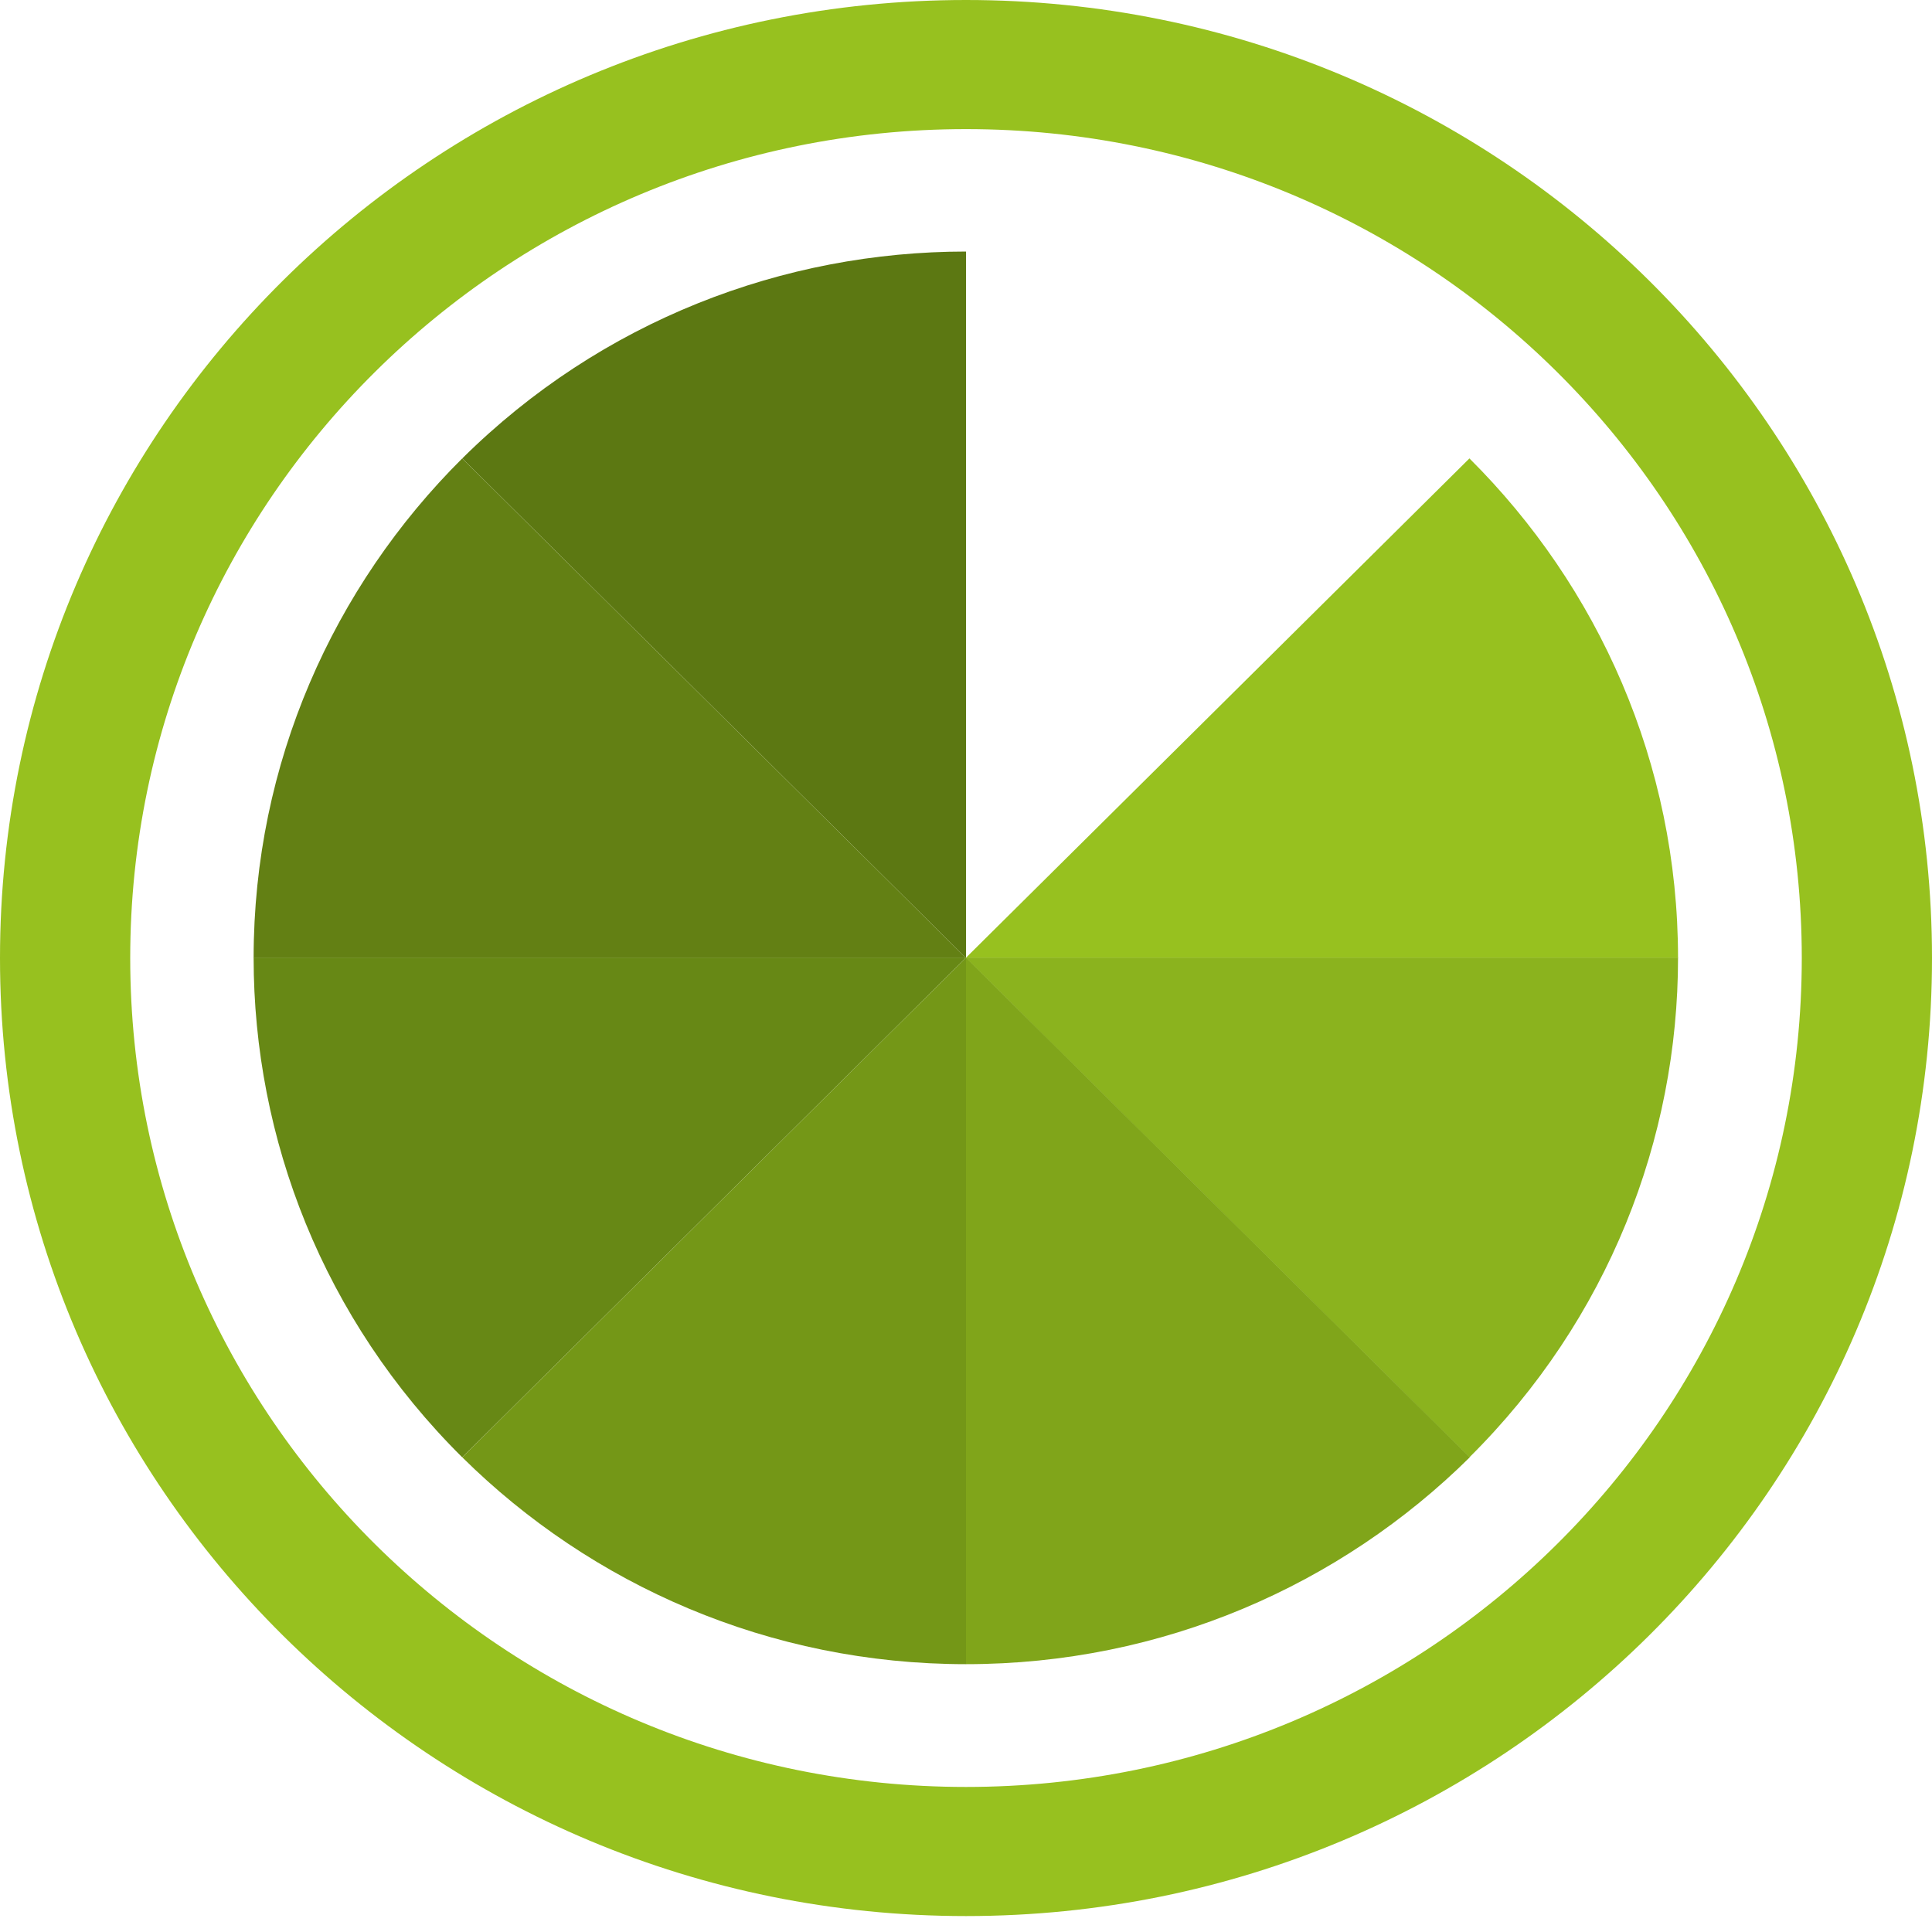
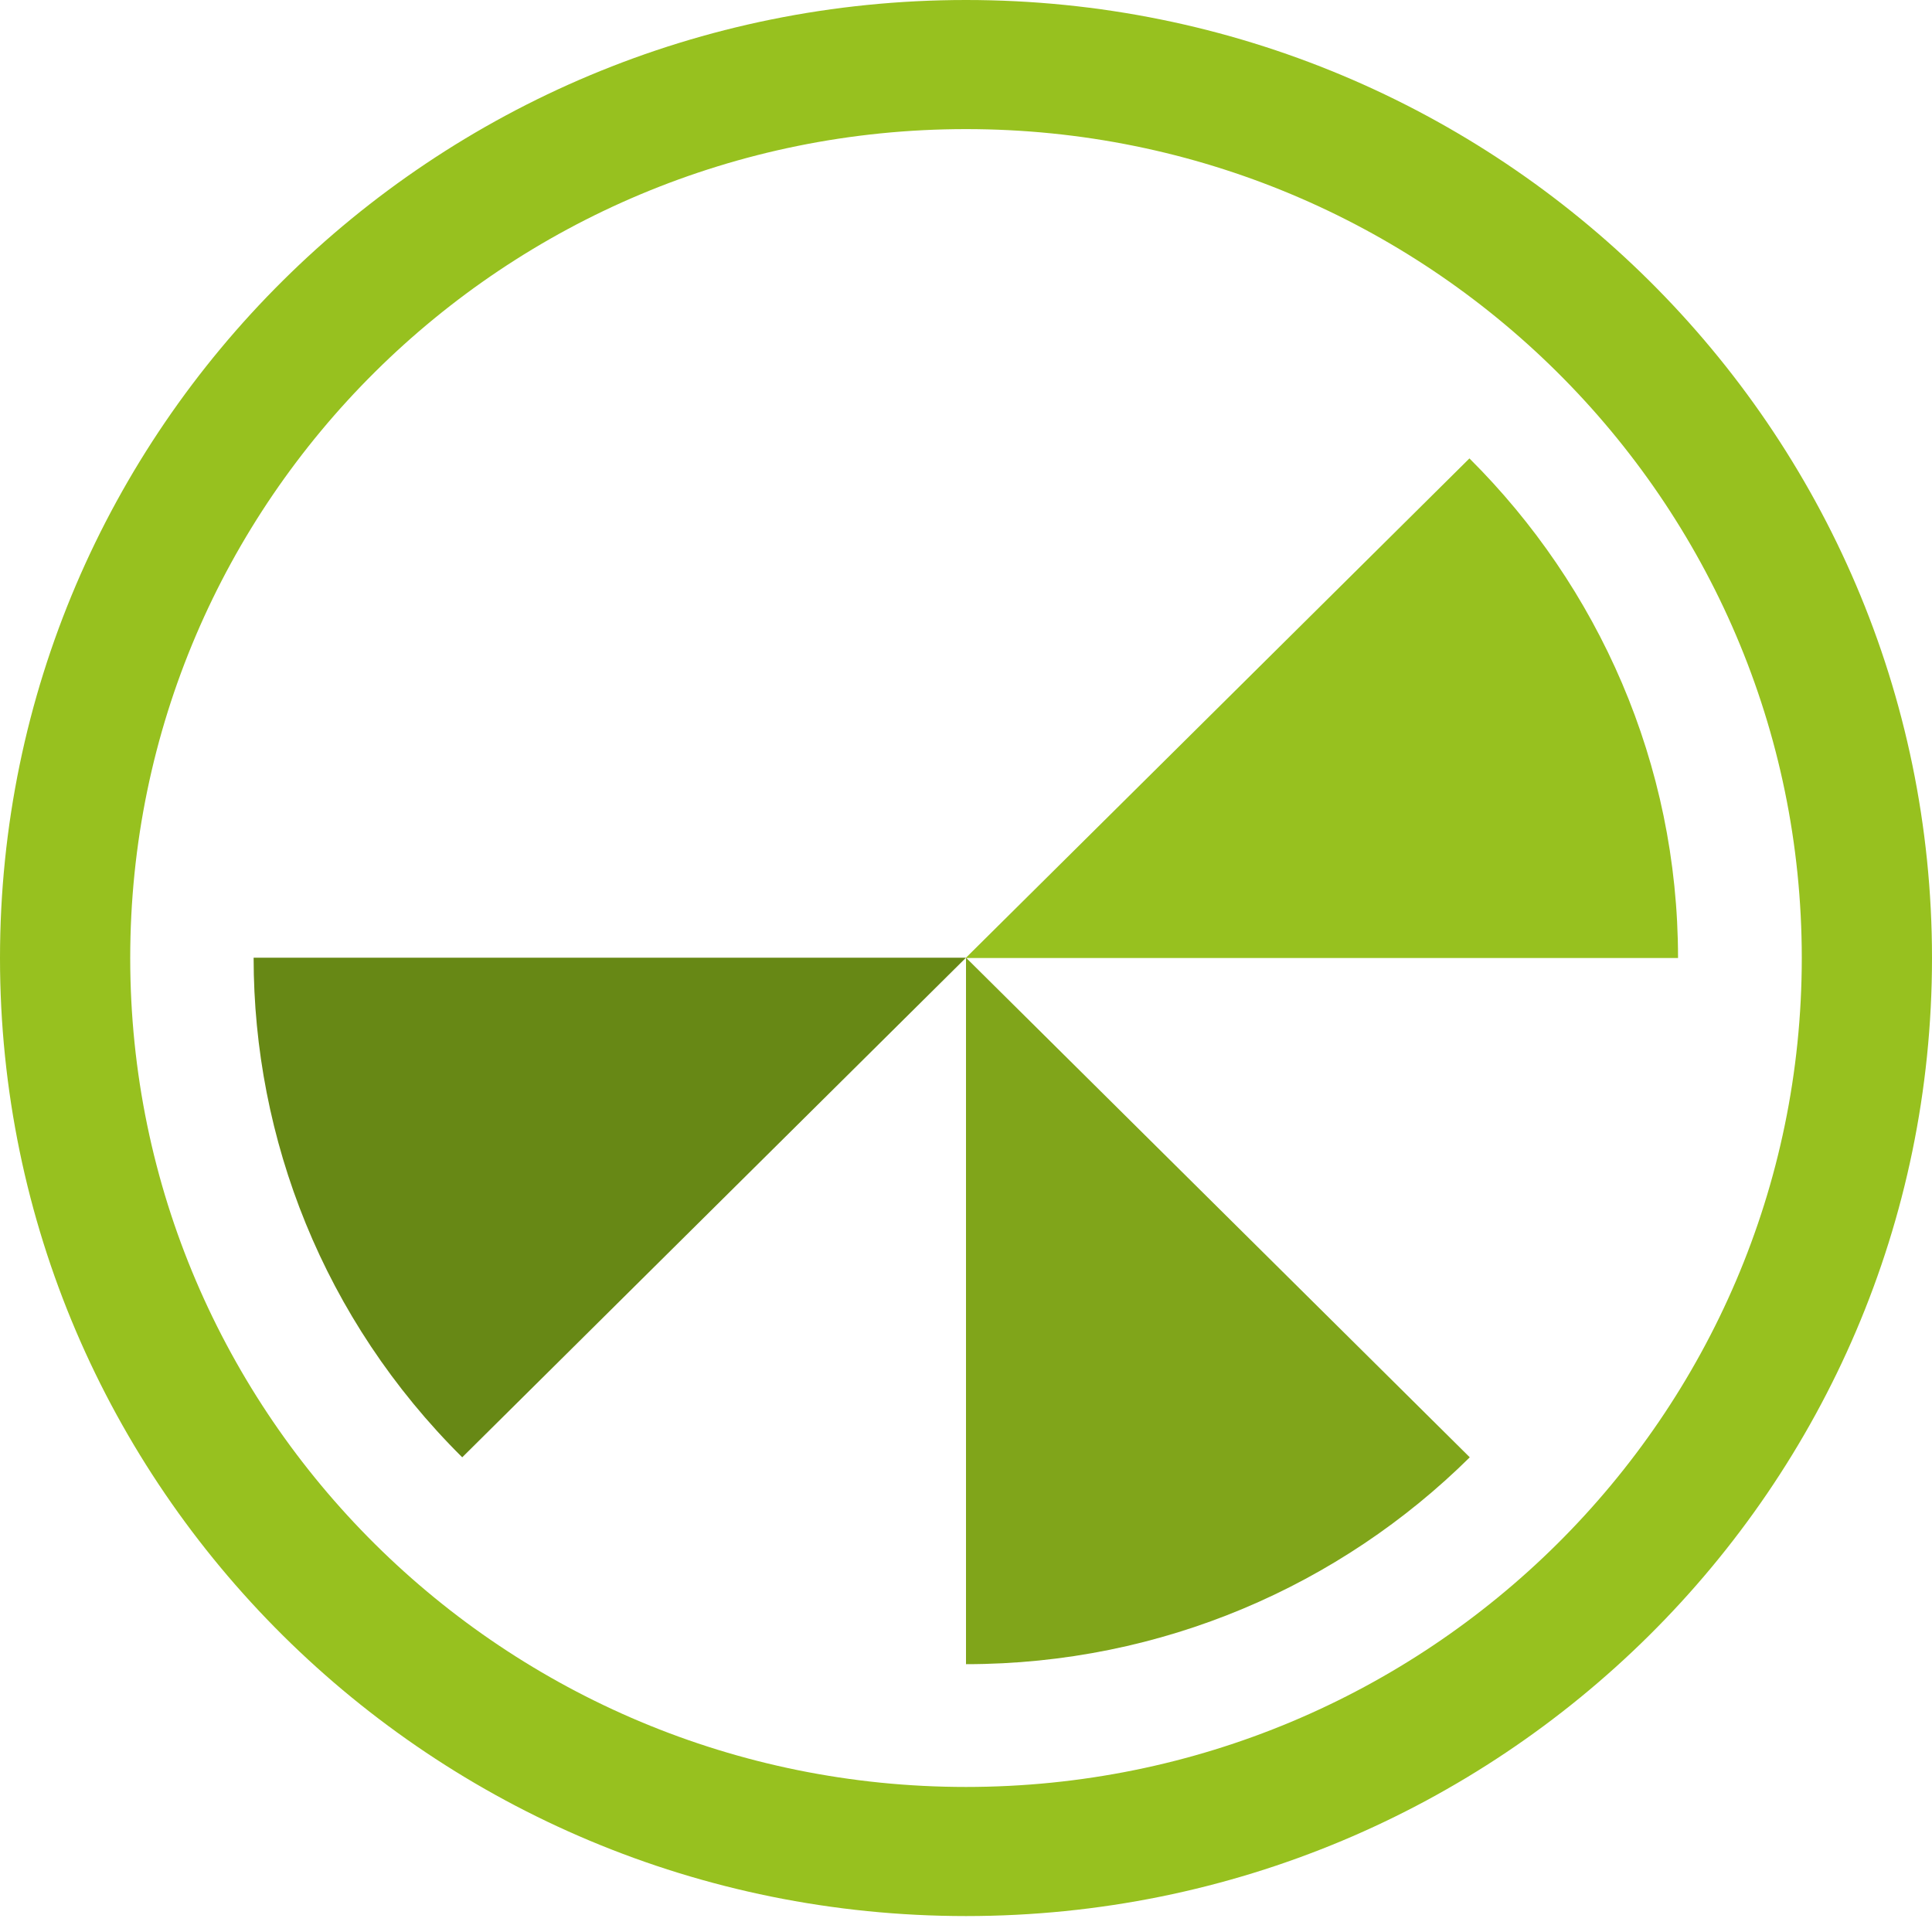
<svg xmlns="http://www.w3.org/2000/svg" width="40" height="40" viewBox="0 0 40 40" fill="none">
  <path fill-rule="evenodd" clip-rule="evenodd" d="M20 0C31.047 0 40 8.88 40 19.835C40 30.791 31.047 39.67 20 39.67C8.953 39.67 0 30.791 0 19.835C0 8.88 8.953 0 20 0ZM20 2.673C29.556 2.673 37.304 10.358 37.304 19.835C37.304 29.312 29.556 36.997 20 36.997C10.444 36.997 2.696 29.312 2.696 19.835C2.696 10.358 10.444 2.673 20 2.673Z" fill="#97C11F" />
-   <path fill-rule="evenodd" clip-rule="evenodd" d="M9.571 9.491C12.45 6.636 16.225 5.208 20 5.208V19.835L9.571 9.491Z" fill="#5C7812" />
-   <path fill-rule="evenodd" clip-rule="evenodd" d="M5.251 19.835C5.251 15.8 6.904 12.143 9.57 9.491L20 19.835H5.251Z" fill="#638014" />
  <path fill-rule="evenodd" clip-rule="evenodd" d="M9.57 30.172C6.691 27.316 5.251 23.572 5.251 19.828H20L9.57 30.172Z" fill="#678815" />
-   <path fill-rule="evenodd" clip-rule="evenodd" d="M20 34.455C15.931 34.455 12.244 32.816 9.571 30.172L20 19.828V34.455Z" fill="#749717" />
  <path fill-rule="evenodd" clip-rule="evenodd" d="M34.742 19.835C34.742 15.8 33.089 12.143 30.423 9.491L19.993 19.835H34.742Z" fill="#97C11F" />
-   <path fill-rule="evenodd" clip-rule="evenodd" d="M30.423 30.172C33.302 27.316 34.742 23.572 34.742 19.828H19.993L30.423 30.172Z" fill="#8BB31E" />
  <path fill-rule="evenodd" clip-rule="evenodd" d="M20 34.455C24.07 34.455 27.757 32.816 30.43 30.172L20 19.828V34.455Z" fill="#80A51A" />
</svg>